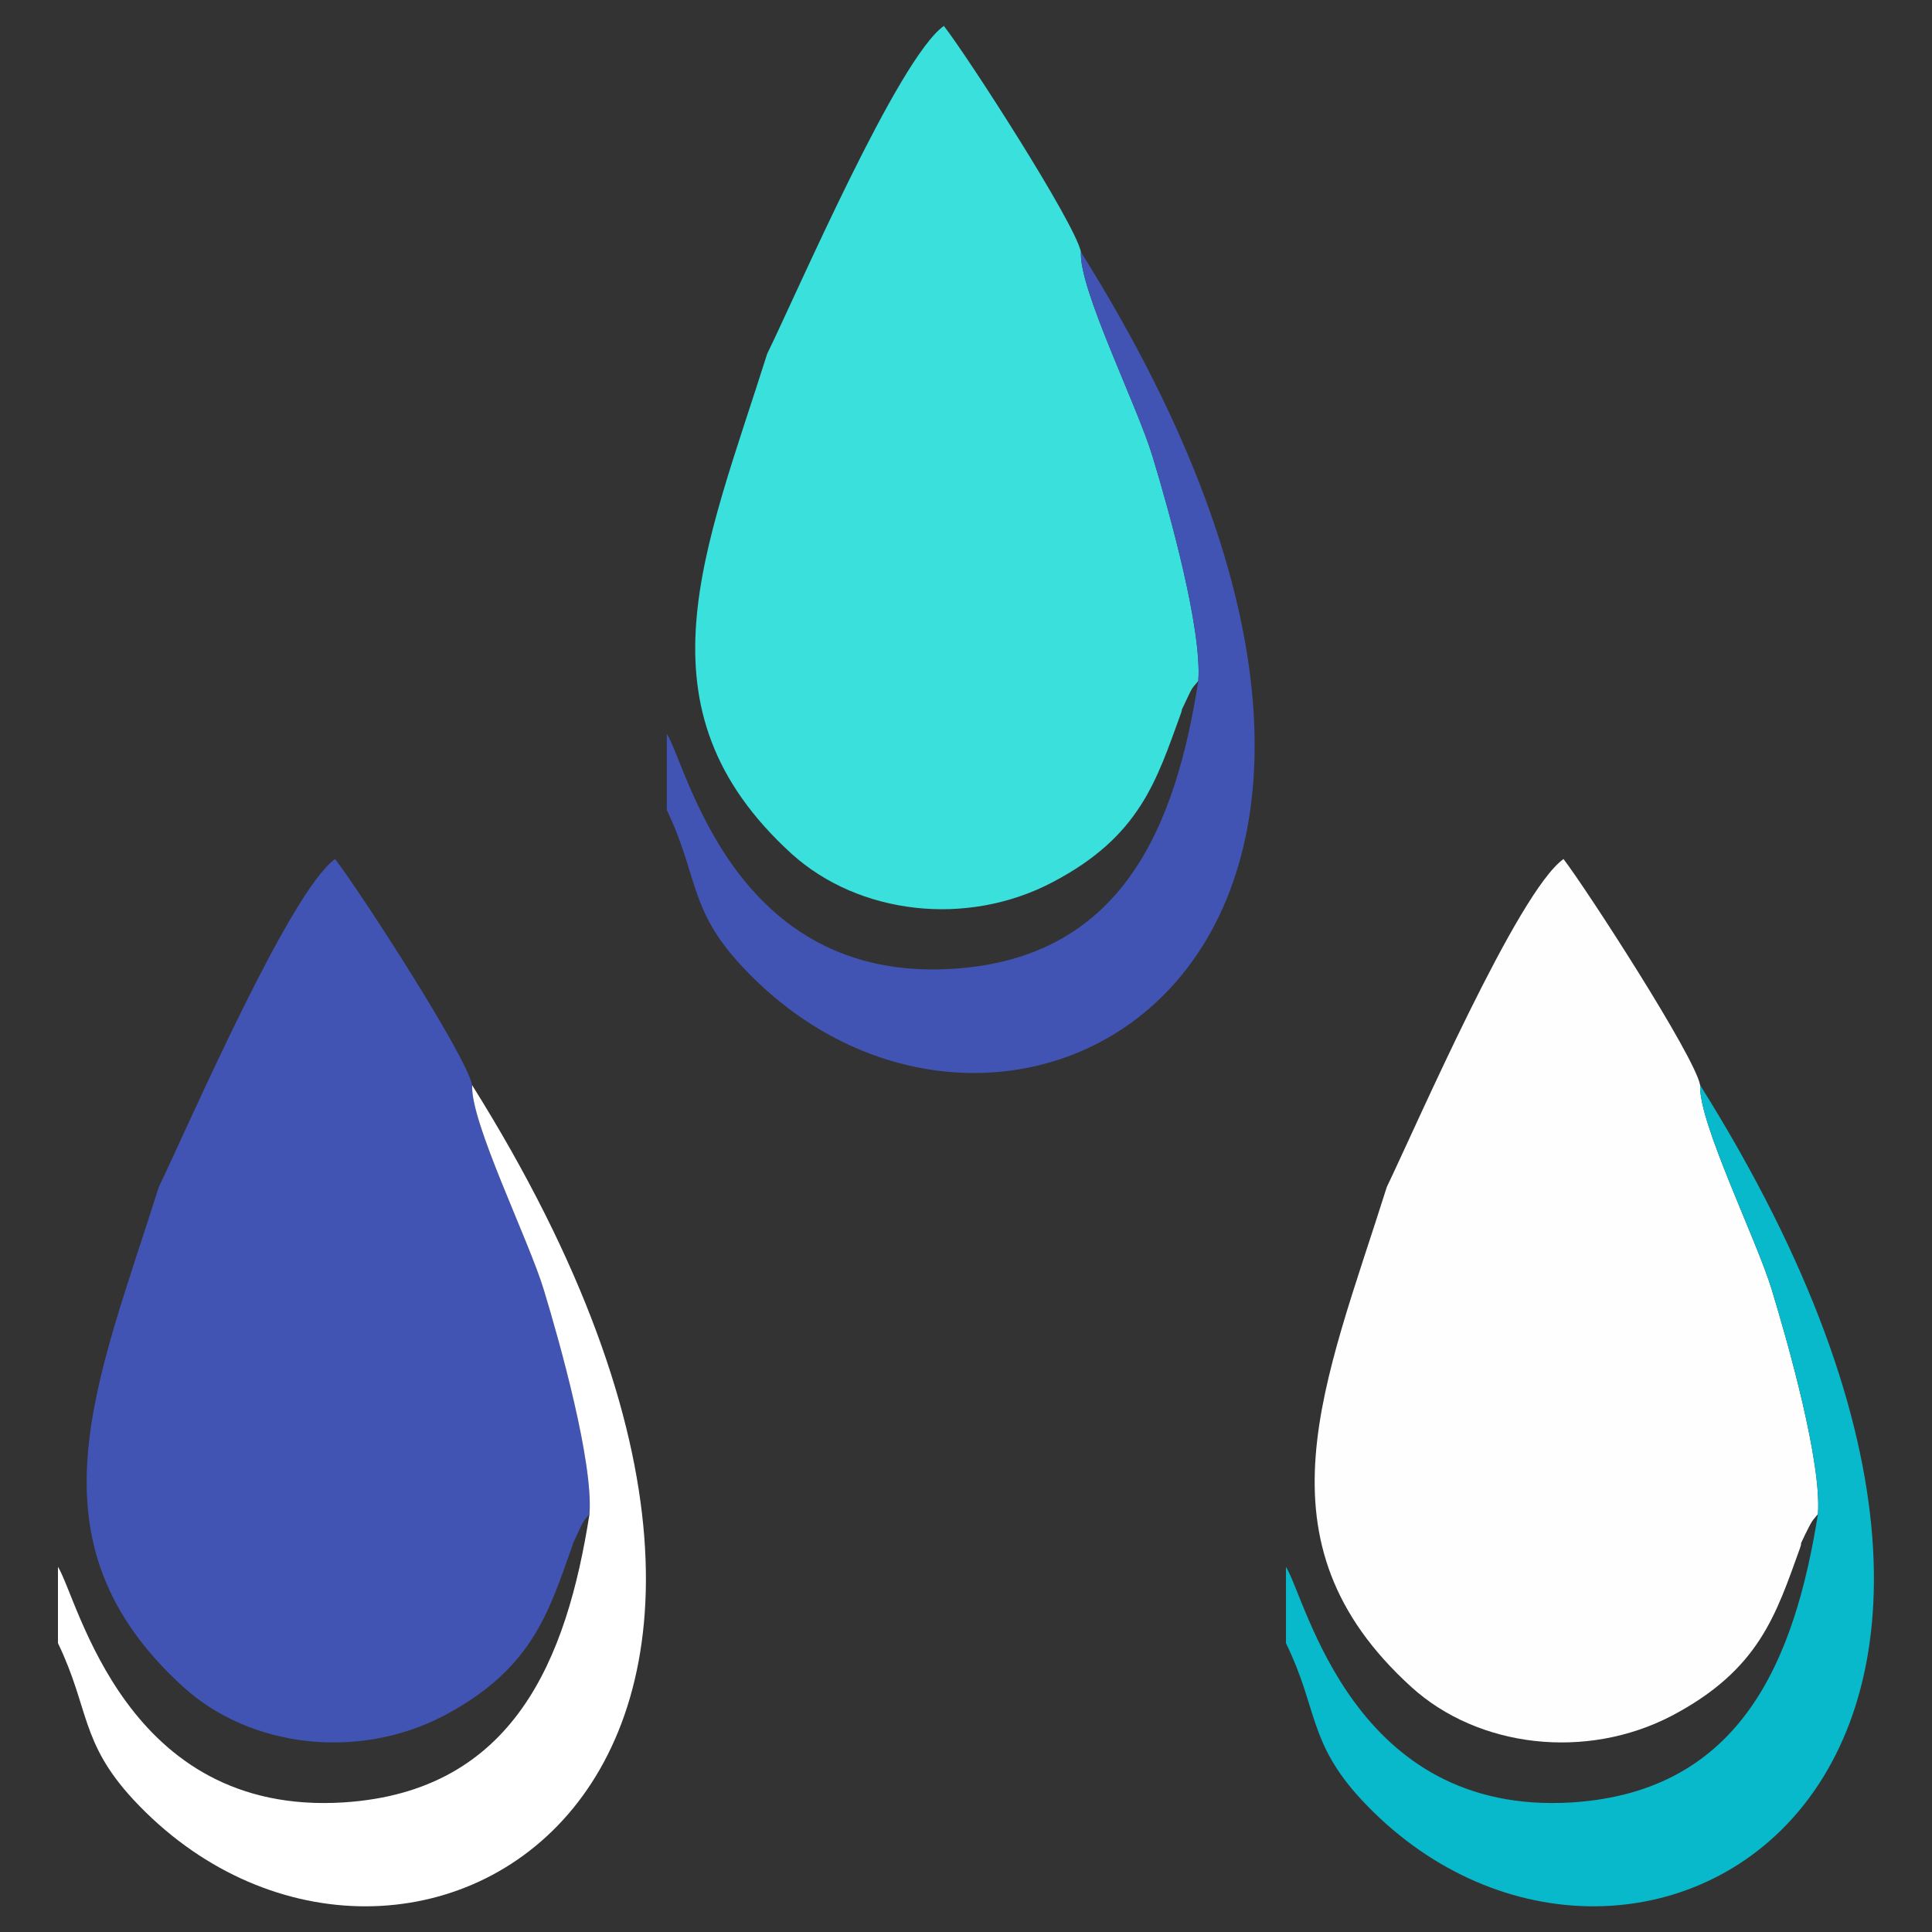
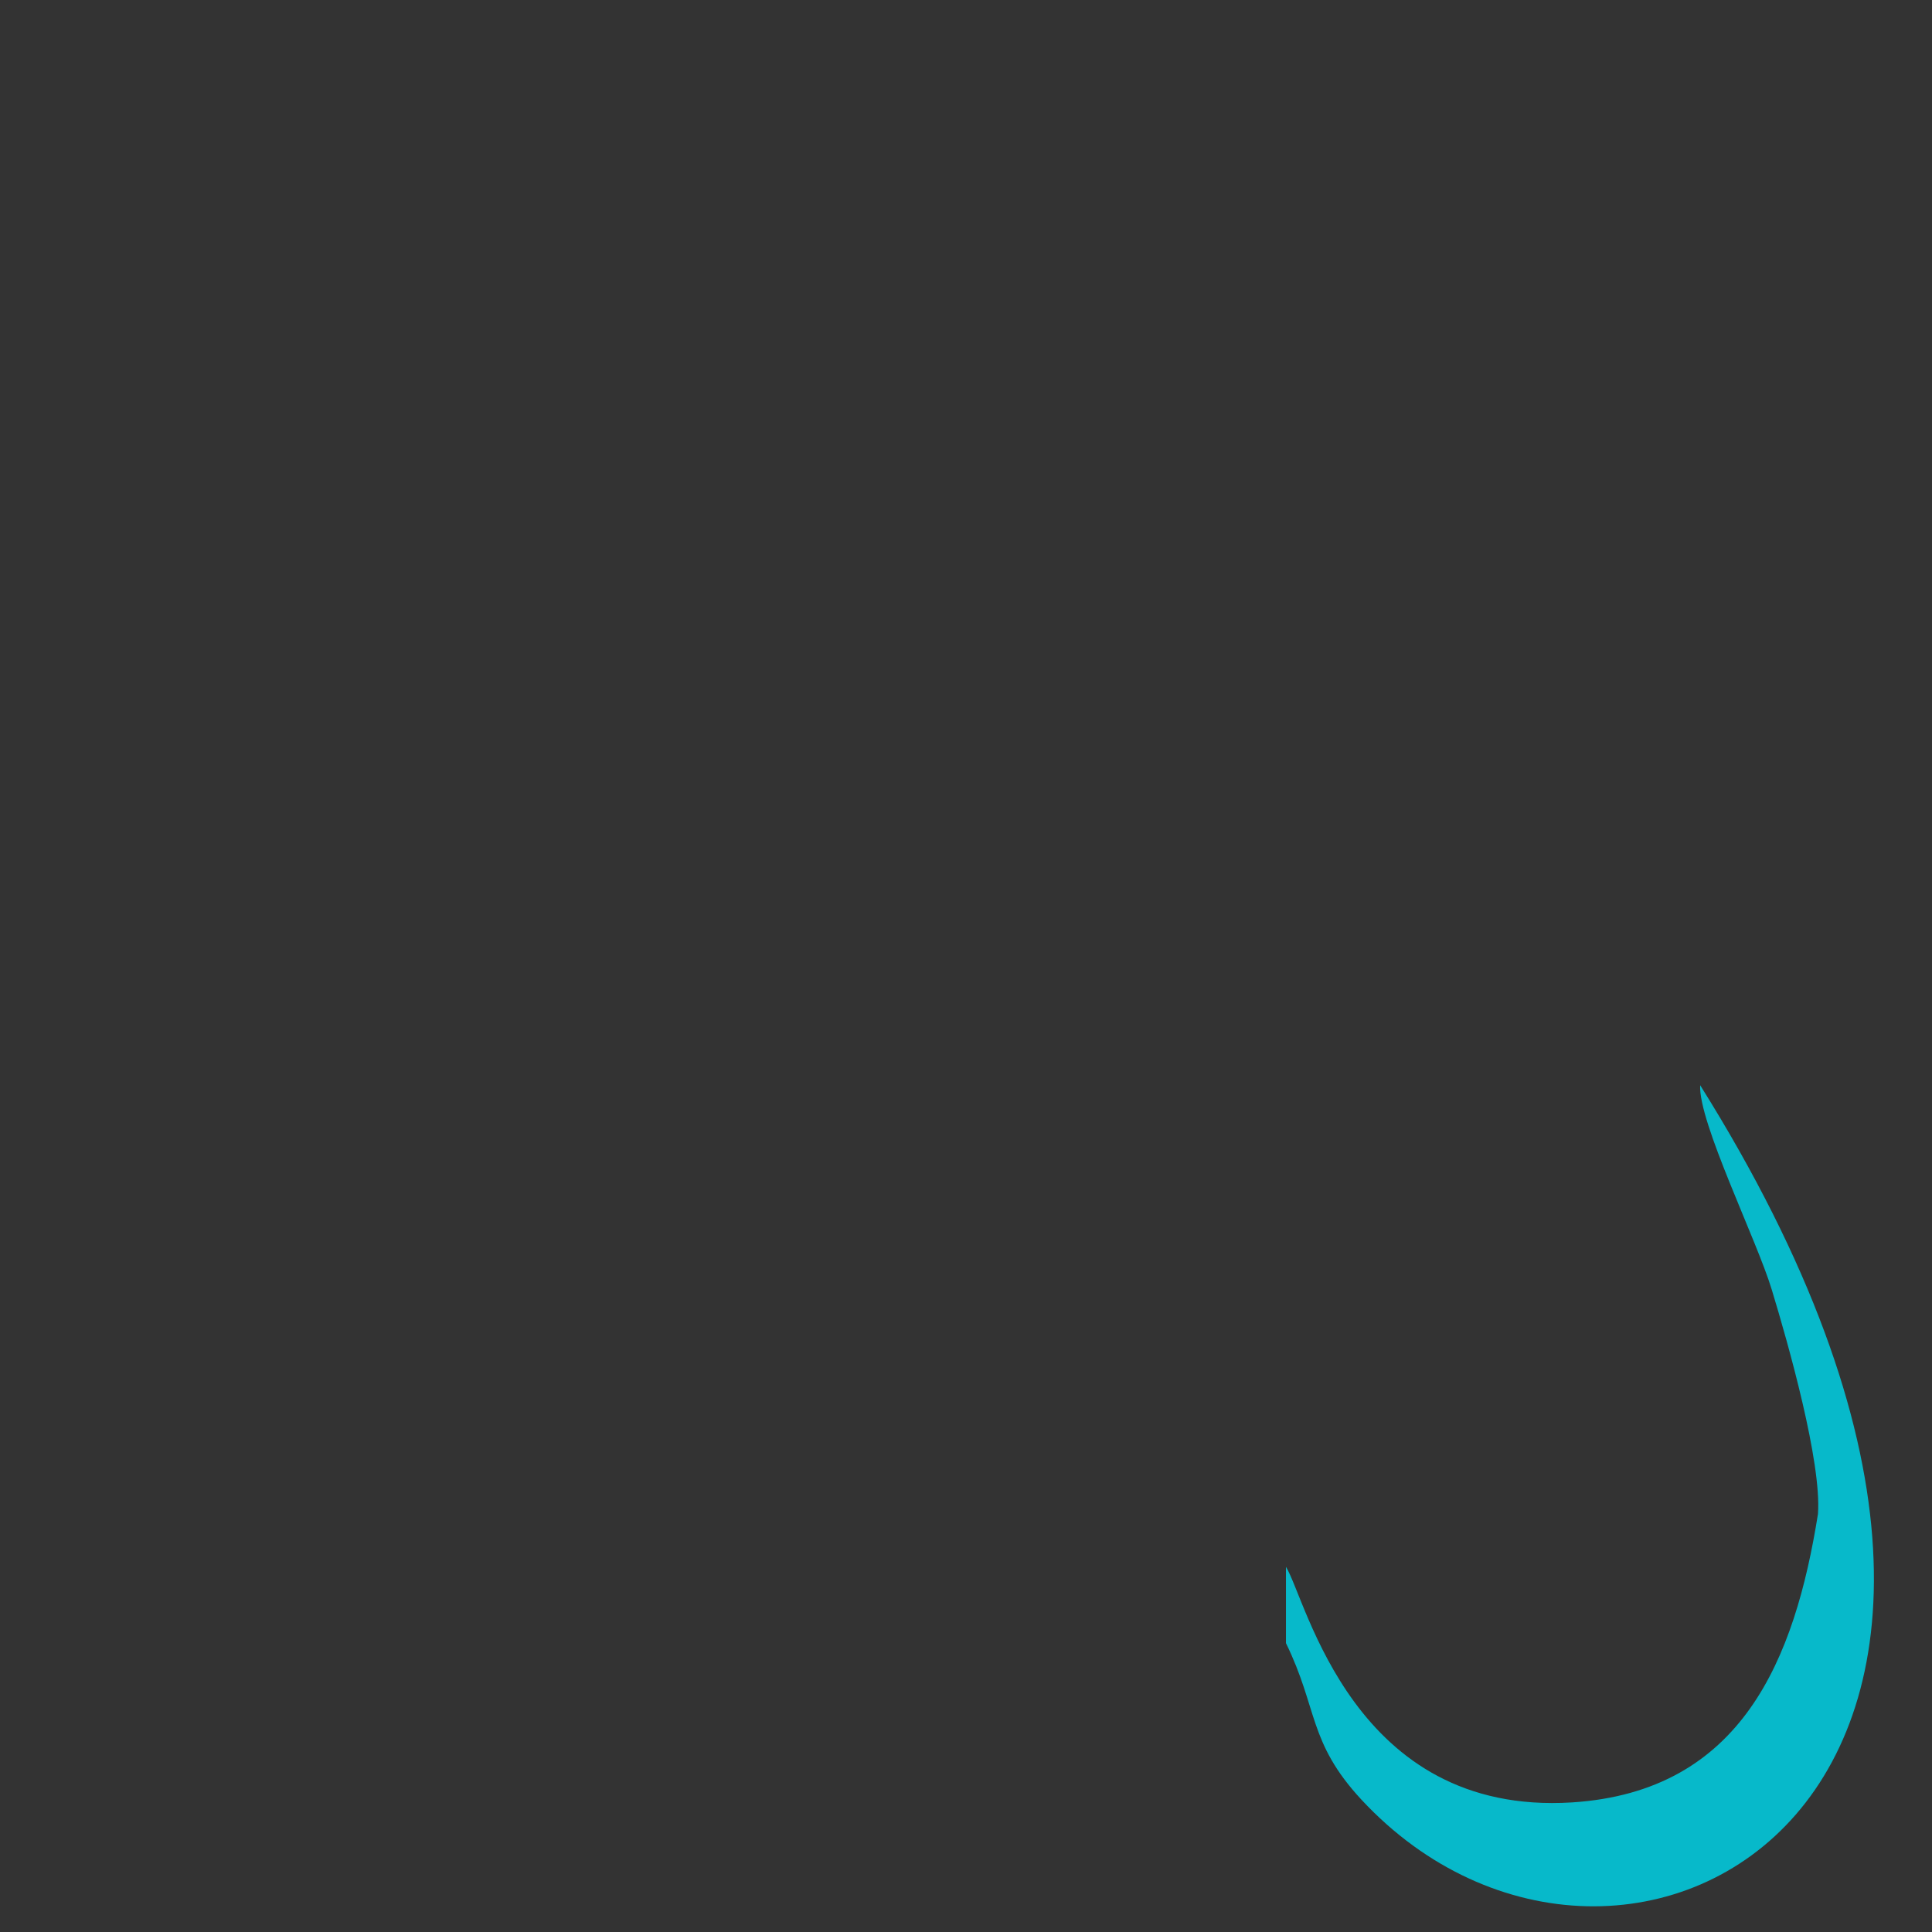
<svg xmlns="http://www.w3.org/2000/svg" xml:space="preserve" width="41px" height="41px" version="1.0" shape-rendering="geometricPrecision" text-rendering="geometricPrecision" image-rendering="optimizeQuality" fill-rule="evenodd" clip-rule="evenodd" viewBox="0 0 41 41">
  <rect x="0" y="0" width="41" height="41" fill="#333333" stroke="none" />
  <g id="Layer_x0020_1">
-     <path fill="#4154B3" d="M3.37 25.19c-1.32,4.19 -2.88,7.52 0.52,10.61 1.42,1.29 3.71,1.56 5.53,0.61 1.85,-0.98 2.21,-2.15 2.71,-3.56 0.08,-0.21 -0.05,0.07 0.12,-0.29 0.14,-0.3 0.12,-0.26 0.26,-0.43 0.08,-1.1 -0.62,-3.61 -0.97,-4.76 -0.32,-1.06 -1.56,-3.56 -1.52,-4.34 -0.11,-0.61 -2.41,-4.16 -2.91,-4.8 -0.96,0.69 -3.1,5.63 -3.74,6.96z" />
-     <path fill="white" d="M12.51 32.13c-0.48,3.07 -1.6,5.89 -5.22,6.12 -4.64,0.29 -5.62,-4.29 -6.06,-5l0 1.62c0.67,1.39 0.47,2.1 1.6,3.32 5.52,5.94 16.67,-0.04 7.19,-15.16 -0.04,0.78 1.2,3.28 1.52,4.34 0.35,1.15 1.05,3.66 0.97,4.76z" />
-     <path fill="#FEFEFE" d="M29.43 25.19c-1.32,4.19 -2.88,7.52 0.52,10.61 1.42,1.29 3.71,1.56 5.53,0.61 1.86,-0.98 2.21,-2.15 2.72,-3.56 0.07,-0.21 -0.06,0.07 0.11,-0.29 0.15,-0.3 0.13,-0.26 0.27,-0.43 0.08,-1.1 -0.63,-3.61 -0.98,-4.76 -0.32,-1.06 -1.56,-3.56 -1.52,-4.34 -0.11,-0.61 -2.41,-4.16 -2.9,-4.8 -0.97,0.69 -3.11,5.63 -3.75,6.96z" />
    <path fill="#07B9CA" d="M38.58 32.13c-0.49,3.07 -1.61,5.89 -5.22,6.12 -4.65,0.29 -5.63,-4.29 -6.07,-5l0 1.62c0.68,1.39 0.47,2.1 1.6,3.32 5.52,5.94 16.67,-0.04 7.19,-15.16 -0.04,0.78 1.2,3.28 1.52,4.34 0.35,1.15 1.06,3.66 0.98,4.76z" />
-     <path fill="#39E0DC" d="M16.28 7.51c-1.32,4.18 -2.87,7.52 0.52,10.61 1.43,1.29 3.72,1.56 5.54,0.6 1.85,-0.97 2.2,-2.15 2.71,-3.55 0.08,-0.22 -0.05,0.06 0.12,-0.3 0.14,-0.3 0.12,-0.25 0.26,-0.42 0.08,-1.11 -0.62,-3.61 -0.97,-4.76 -0.32,-1.07 -1.57,-3.57 -1.52,-4.34 -0.12,-0.61 -2.41,-4.16 -2.91,-4.8 -0.97,0.69 -3.1,5.63 -3.75,6.96z" />
-     <path fill="#4154B3" d="M25.43 14.45c-0.48,3.07 -1.6,5.89 -5.22,6.11 -4.65,0.29 -5.62,-4.29 -6.06,-4.99l0 1.62c0.67,1.39 0.46,2.1 1.59,3.31 5.52,5.95 16.68,-0.03 7.2,-15.15 -0.05,0.77 1.2,3.27 1.52,4.34 0.35,1.15 1.05,3.65 0.97,4.76z" />
  </g>
</svg>